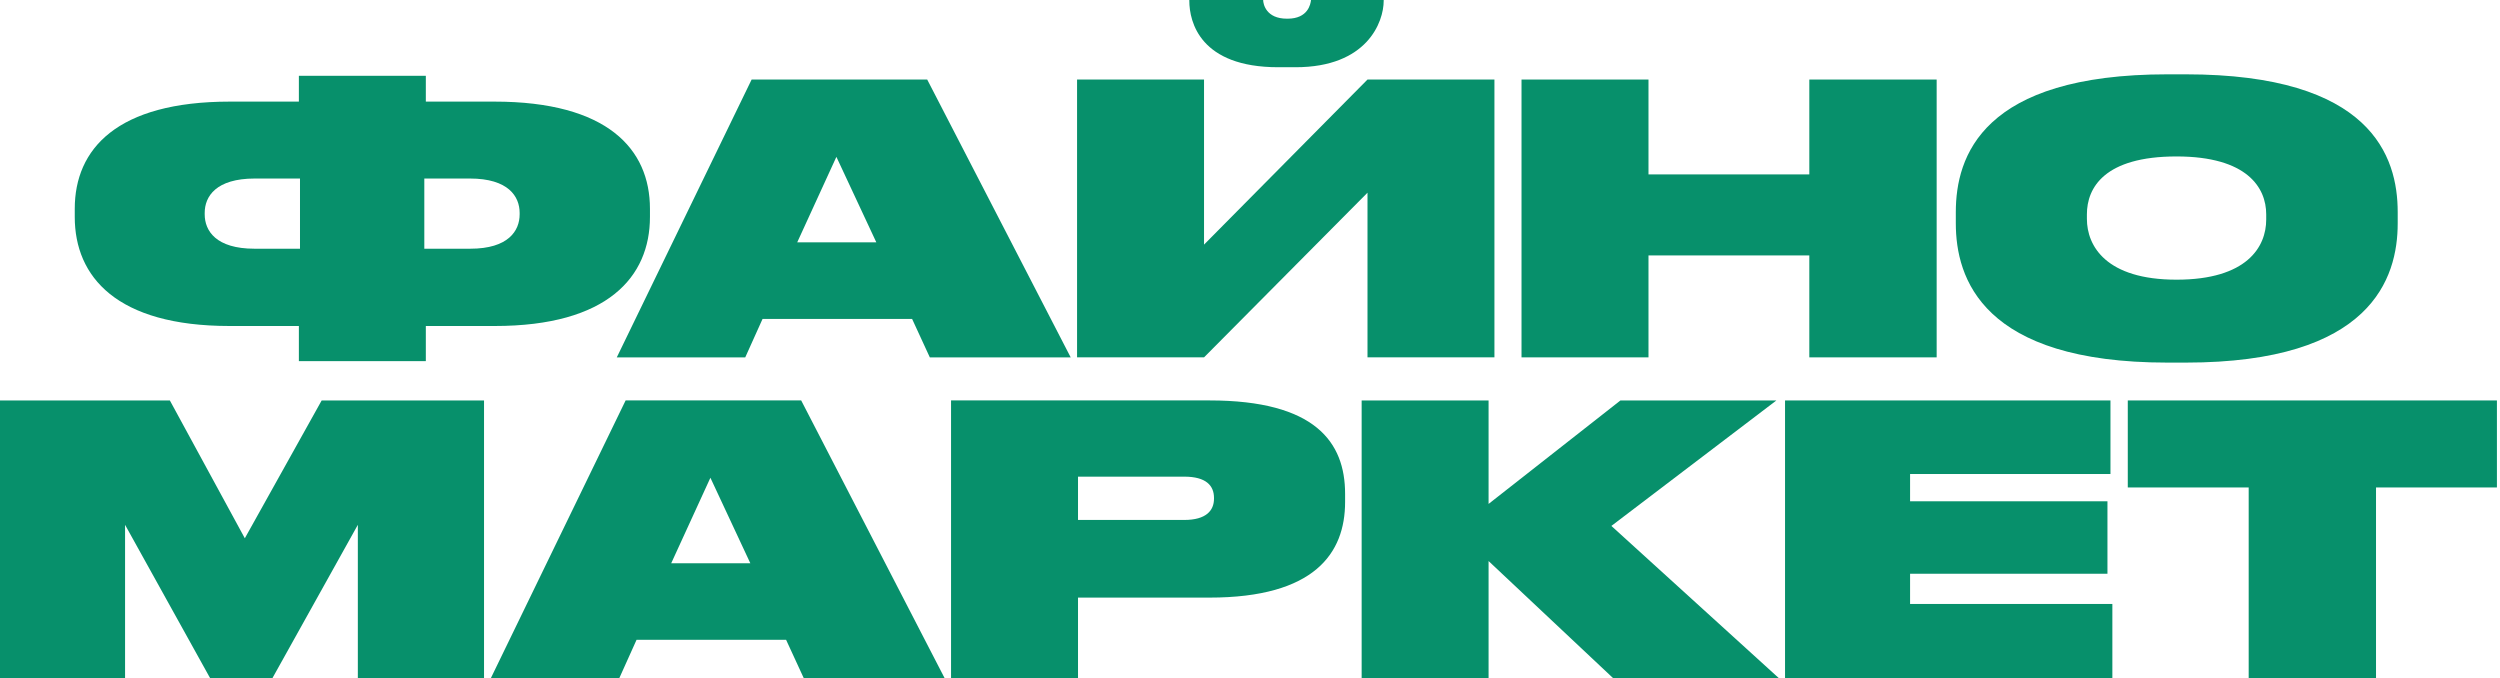
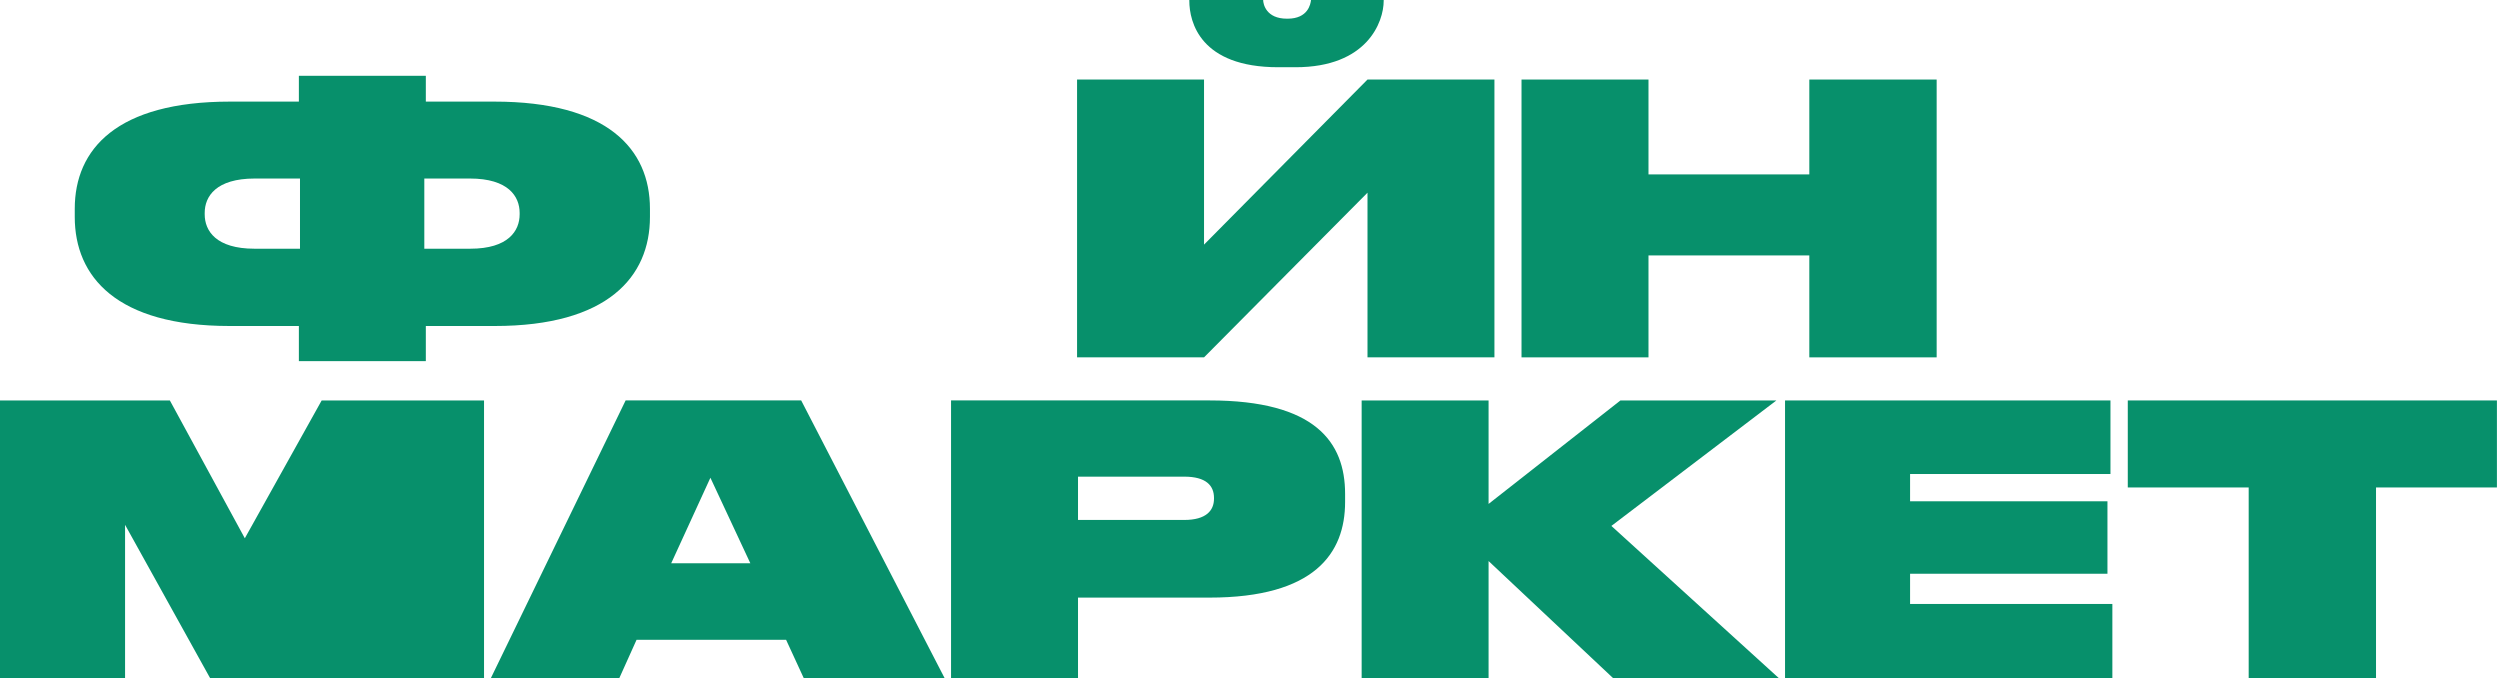
<svg xmlns="http://www.w3.org/2000/svg" width="258" height="70" viewBox="0 0 258 70" fill="none">
  <path fill-rule="evenodd" clip-rule="evenodd" d="M21.125 21.97C21.125 20.273 22.291 18.424 26.294 18.424H30.959V25.667H26.259C22.291 25.667 21.125 23.818 21.125 22.122V21.97ZM43.789 18.424H48.493C52.46 18.424 53.627 20.273 53.627 21.97V22.122C53.627 23.818 52.46 25.667 48.535 25.667H43.789V18.424ZM23.692 33.643H30.844V37.267H43.946V33.643H51.06C62.72 33.643 67.075 28.557 67.075 22.392V21.544C67.075 15.378 62.682 10.486 51.021 10.486H43.946V7.824H30.844V10.486H23.73C12.066 10.486 7.715 15.378 7.715 21.544V22.392C7.715 28.557 12.032 33.643 23.692 33.643Z" fill="#07906B" />
-   <path fill-rule="evenodd" clip-rule="evenodd" d="M86.316 16.187L90.437 25.011H82.272L86.316 16.187ZM76.909 36.882L78.697 32.911H94.128L95.958 36.882H110.496L95.686 8.207H77.569L63.652 36.882H76.909Z" fill="#07906B" />
  <path fill-rule="evenodd" clip-rule="evenodd" d="M141.126 19.886V36.88H154.225V8.209H141.126L124.256 25.245V8.209H111.153V36.88H124.256L141.126 19.886Z" fill="#07906B" />
  <path fill-rule="evenodd" clip-rule="evenodd" d="M131.912 6.938H133.7C141.086 6.938 142.797 2.275 142.797 0.08V0H135.296C135.254 0.422 134.985 1.928 132.883 1.928H132.806C130.669 1.928 130.358 0.422 130.358 0H122.738V0.08C122.738 2.275 123.866 6.938 131.912 6.938Z" fill="#07906B" />
  <path fill-rule="evenodd" clip-rule="evenodd" d="M170.124 26.36H186.722V36.88H199.863V8.209H186.722V17.999H170.124V8.209H157.021V36.88H170.124V26.36Z" fill="#07906B" />
-   <path fill-rule="evenodd" clip-rule="evenodd" d="M215.368 22.12C215.368 19.385 217.16 16.145 224.619 16.145C231.928 16.145 233.873 19.385 233.873 22.12V22.66C233.873 25.474 231.889 28.863 224.619 28.863C217.352 28.863 215.368 25.395 215.368 22.584V22.12ZM223.69 37.421H225.555C244.72 37.421 247.443 28.708 247.443 23.048V21.891C247.443 16.145 244.72 7.67 225.555 7.67H223.69C204.56 7.67 201.84 16.145 201.84 21.891V23.048C201.84 28.708 204.56 37.421 223.69 37.421Z" fill="#07906B" />
-   <path fill-rule="evenodd" clip-rule="evenodd" d="M25.266 55.55L17.53 41.328H0V69.999H12.907V54.161L21.693 69.999H28.105L36.929 54.161V69.999H49.952V41.328H33.196L25.266 55.55Z" fill="#07906B" />
+   <path fill-rule="evenodd" clip-rule="evenodd" d="M25.266 55.55L17.53 41.328H0V69.999H12.907V54.161L21.693 69.999H28.105V69.999H49.952V41.328H33.196L25.266 55.55Z" fill="#07906B" />
  <path fill-rule="evenodd" clip-rule="evenodd" d="M73.313 49.304L77.434 58.128H69.269L73.313 49.304ZM65.693 66.028H81.125L82.955 69.999H97.493L82.682 41.324H64.565L50.649 69.999H63.905L65.693 66.028Z" fill="#07906B" />
  <path fill-rule="evenodd" clip-rule="evenodd" d="M125.285 51.461C125.285 52.693 124.468 53.659 122.212 53.659H111.251V49.19H122.212C124.468 49.19 125.285 50.111 125.285 51.388V51.461ZM98.148 41.324V69.996H111.251V61.673H124.817C135.664 61.673 138.814 57.09 138.814 51.81V50.959C138.814 45.641 135.741 41.324 124.817 41.324H98.148Z" fill="#07906B" />
  <path fill-rule="evenodd" clip-rule="evenodd" d="M183.594 69.999L166.294 54.276L183.322 41.328H167.227L153.621 52.005V41.328H140.522V69.999H153.621V57.9L166.49 69.999H183.594Z" fill="#07906B" />
  <path fill-rule="evenodd" clip-rule="evenodd" d="M197.12 59.21H217.489V51.733H197.12V48.918H217.8V41.326H184.216V69.998H217.996V62.329H197.12V59.21Z" fill="#07906B" />
  <path fill-rule="evenodd" clip-rule="evenodd" d="M219.587 41.326V50.306H232.064V69.998H245.205V50.306H257.682V41.326H219.587Z" fill="#07906B" />
</svg>